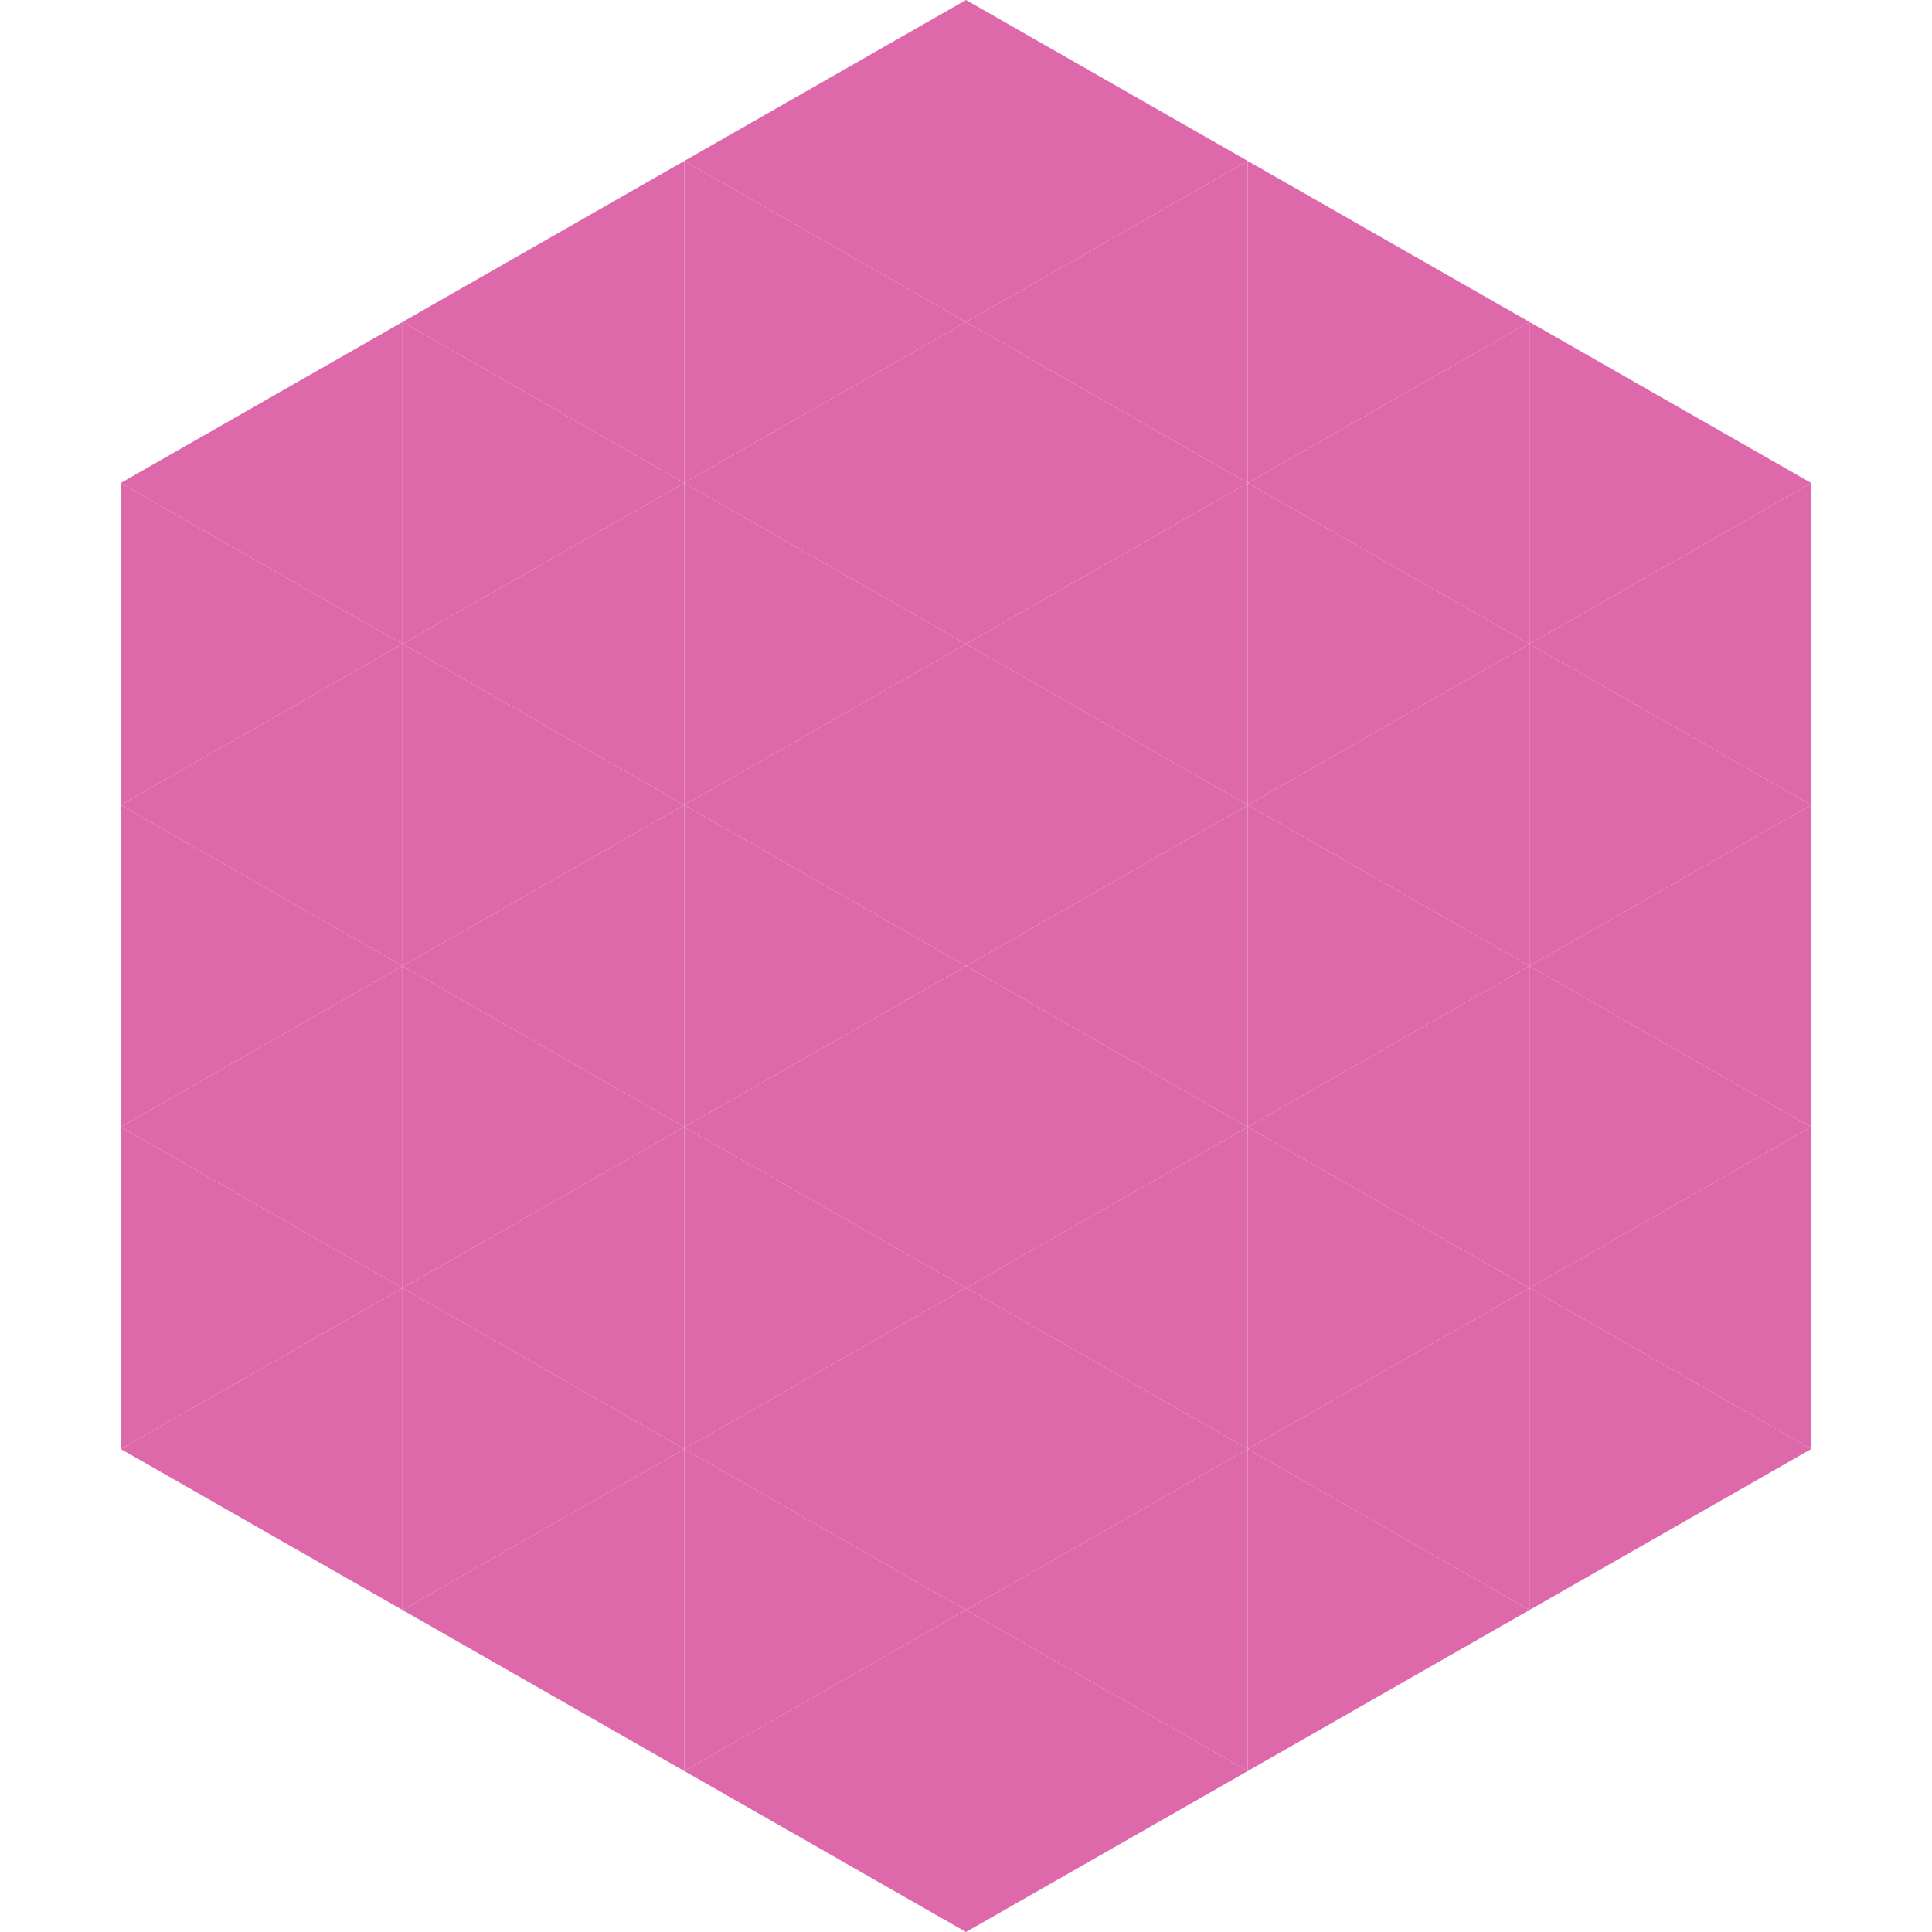
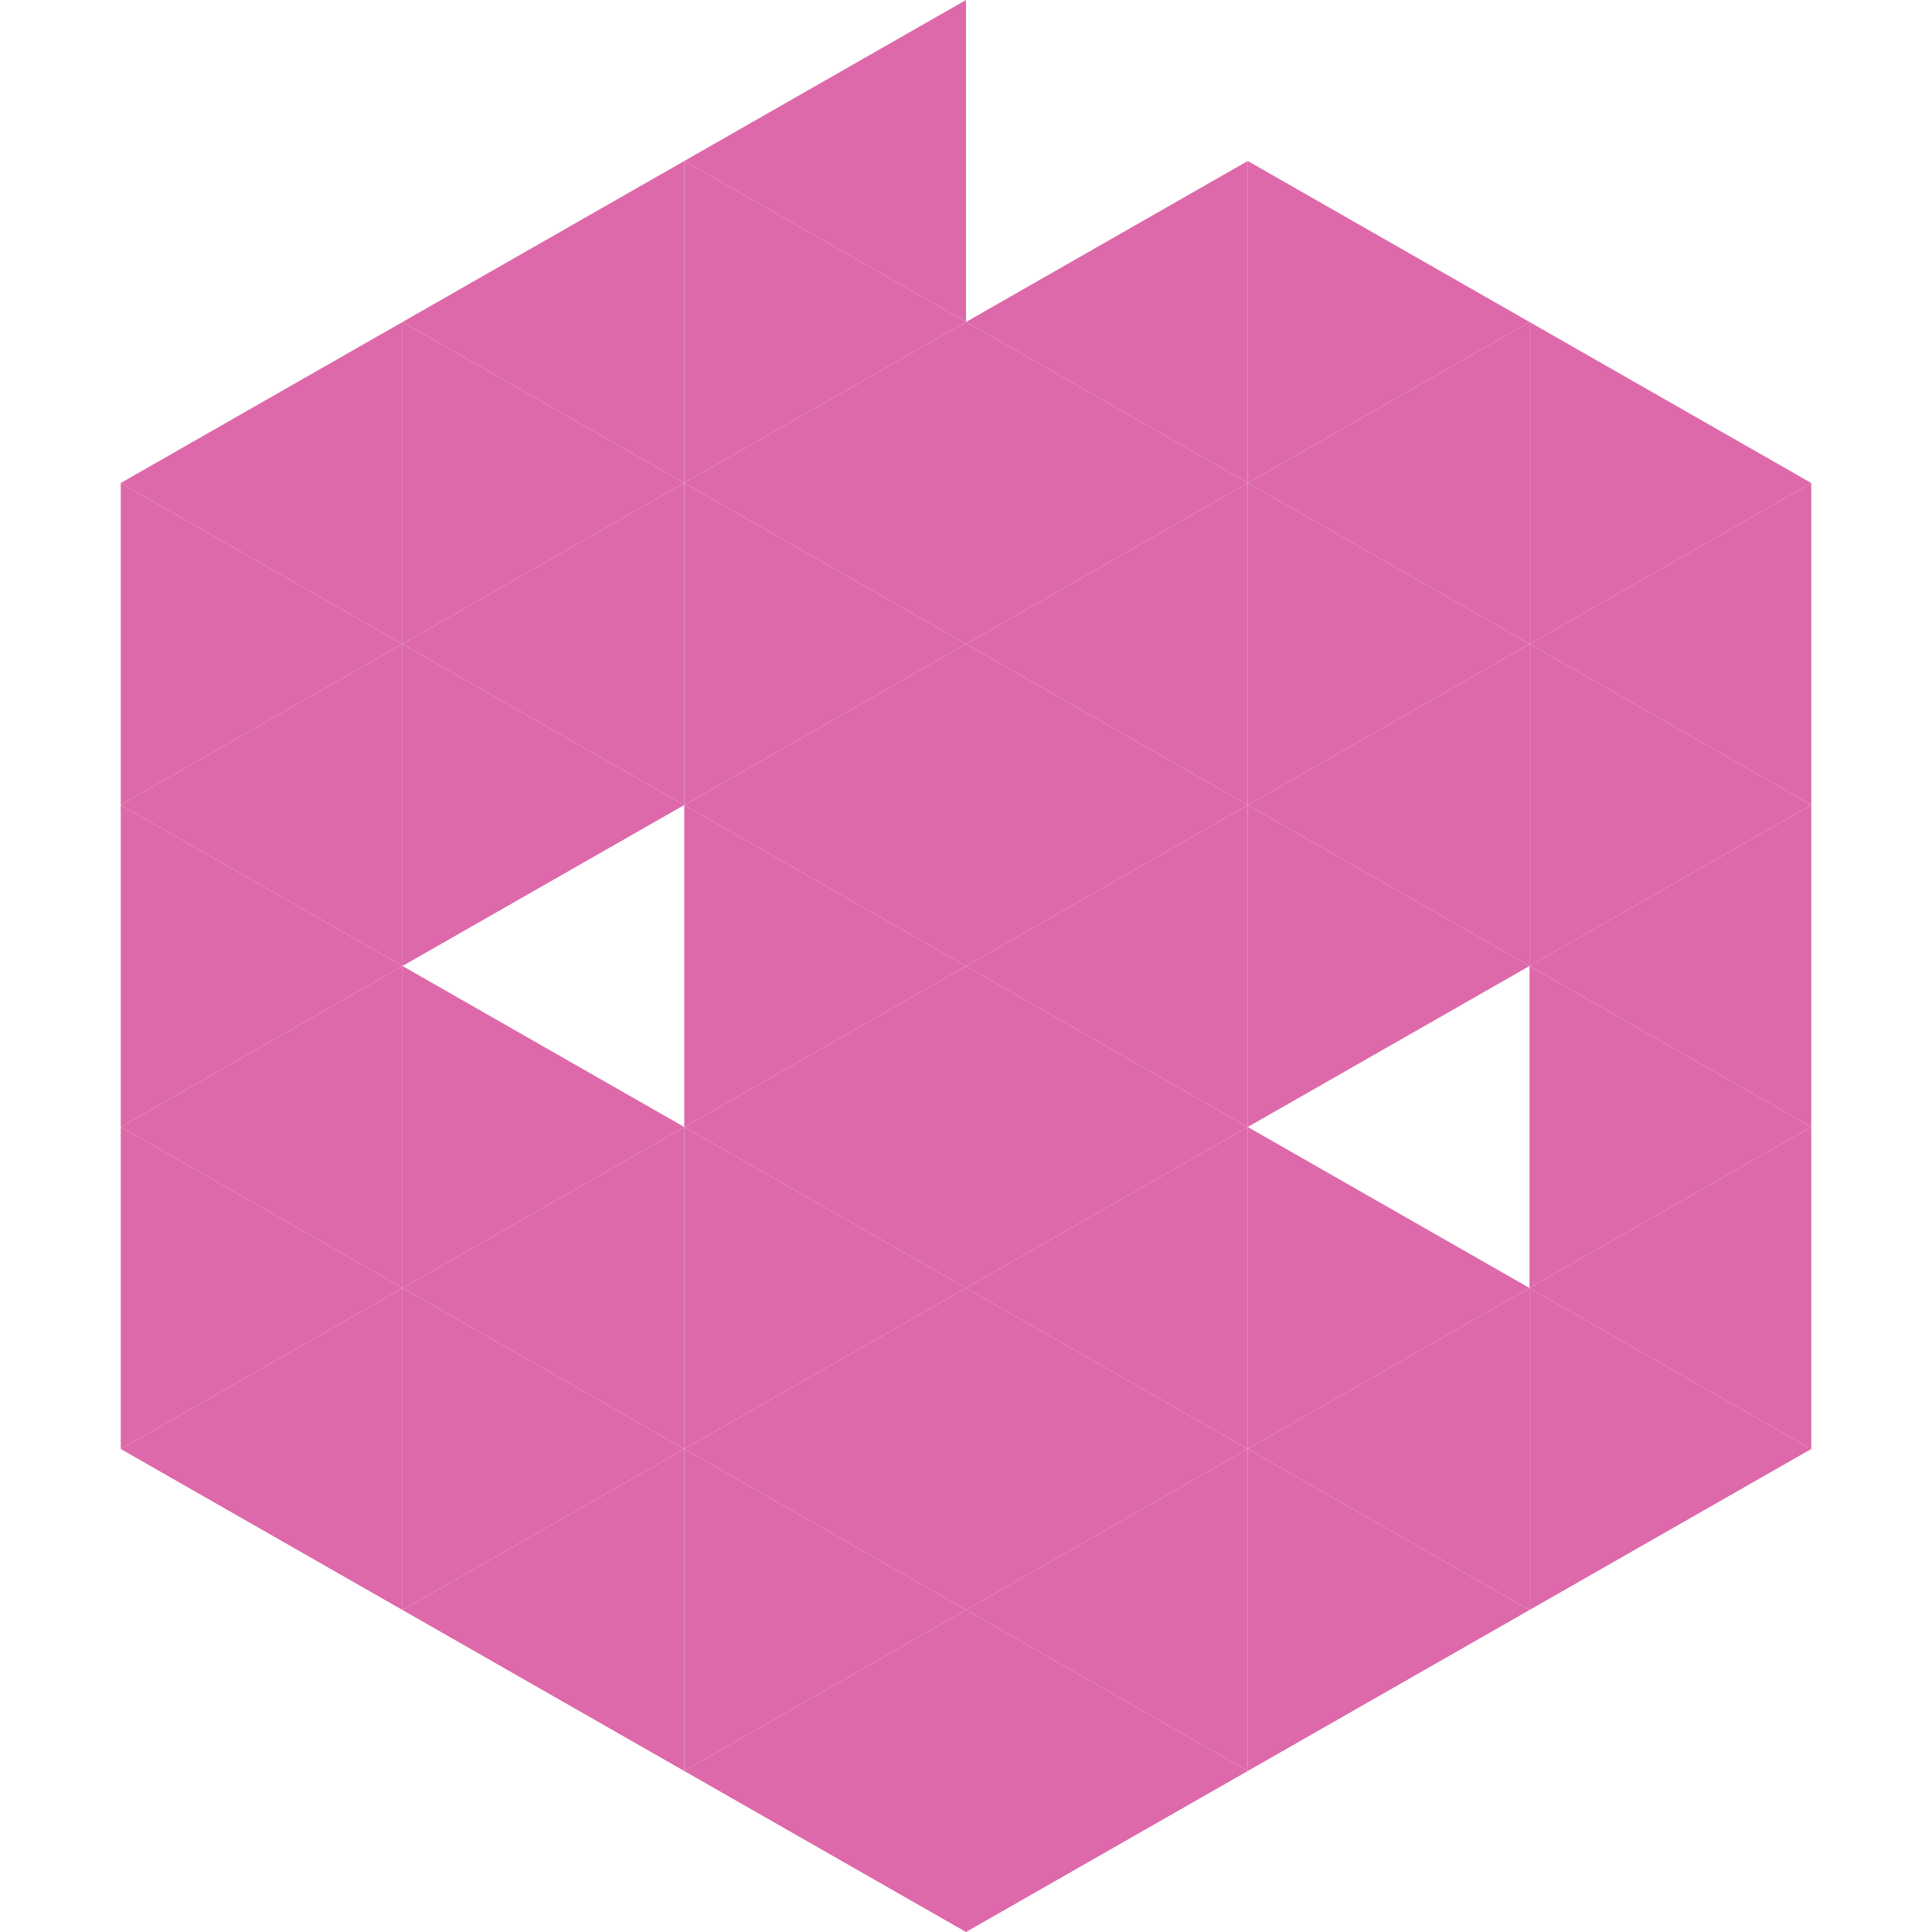
<svg xmlns="http://www.w3.org/2000/svg" width="240" height="240">
  <polygon points="50,40 15,60 50,80" style="fill:rgb(221,105,170)" />
  <polygon points="190,40 225,60 190,80" style="fill:rgb(221,105,170)" />
  <polygon points="15,60 50,80 15,100" style="fill:rgb(221,105,170)" />
  <polygon points="225,60 190,80 225,100" style="fill:rgb(221,105,170)" />
  <polygon points="50,80 15,100 50,120" style="fill:rgb(221,105,170)" />
  <polygon points="190,80 225,100 190,120" style="fill:rgb(221,105,170)" />
  <polygon points="15,100 50,120 15,140" style="fill:rgb(221,105,170)" />
  <polygon points="225,100 190,120 225,140" style="fill:rgb(221,105,170)" />
  <polygon points="50,120 15,140 50,160" style="fill:rgb(221,105,170)" />
  <polygon points="190,120 225,140 190,160" style="fill:rgb(221,105,170)" />
  <polygon points="15,140 50,160 15,180" style="fill:rgb(221,105,170)" />
  <polygon points="225,140 190,160 225,180" style="fill:rgb(221,105,170)" />
  <polygon points="50,160 15,180 50,200" style="fill:rgb(221,105,170)" />
  <polygon points="190,160 225,180 190,200" style="fill:rgb(221,105,170)" />
  <polygon points="15,180 50,200 15,220" style="fill:rgb(255,255,255); fill-opacity:0" />
  <polygon points="225,180 190,200 225,220" style="fill:rgb(255,255,255); fill-opacity:0" />
  <polygon points="50,0 85,20 50,40" style="fill:rgb(255,255,255); fill-opacity:0" />
  <polygon points="190,0 155,20 190,40" style="fill:rgb(255,255,255); fill-opacity:0" />
  <polygon points="85,20 50,40 85,60" style="fill:rgb(221,105,170)" />
  <polygon points="155,20 190,40 155,60" style="fill:rgb(221,105,170)" />
  <polygon points="50,40 85,60 50,80" style="fill:rgb(221,105,170)" />
  <polygon points="190,40 155,60 190,80" style="fill:rgb(221,105,170)" />
  <polygon points="85,60 50,80 85,100" style="fill:rgb(221,105,170)" />
  <polygon points="155,60 190,80 155,100" style="fill:rgb(221,105,170)" />
  <polygon points="50,80 85,100 50,120" style="fill:rgb(221,105,170)" />
  <polygon points="190,80 155,100 190,120" style="fill:rgb(221,105,170)" />
-   <polygon points="85,100 50,120 85,140" style="fill:rgb(221,105,170)" />
  <polygon points="155,100 190,120 155,140" style="fill:rgb(221,105,170)" />
  <polygon points="50,120 85,140 50,160" style="fill:rgb(221,105,170)" />
-   <polygon points="190,120 155,140 190,160" style="fill:rgb(221,105,170)" />
  <polygon points="85,140 50,160 85,180" style="fill:rgb(221,105,170)" />
  <polygon points="155,140 190,160 155,180" style="fill:rgb(221,105,170)" />
  <polygon points="50,160 85,180 50,200" style="fill:rgb(221,105,170)" />
  <polygon points="190,160 155,180 190,200" style="fill:rgb(221,105,170)" />
  <polygon points="85,180 50,200 85,220" style="fill:rgb(221,105,170)" />
  <polygon points="155,180 190,200 155,220" style="fill:rgb(221,105,170)" />
  <polygon points="120,0 85,20 120,40" style="fill:rgb(221,105,170)" />
-   <polygon points="120,0 155,20 120,40" style="fill:rgb(221,105,170)" />
  <polygon points="85,20 120,40 85,60" style="fill:rgb(221,105,170)" />
  <polygon points="155,20 120,40 155,60" style="fill:rgb(221,105,170)" />
  <polygon points="120,40 85,60 120,80" style="fill:rgb(221,105,170)" />
  <polygon points="120,40 155,60 120,80" style="fill:rgb(221,105,170)" />
  <polygon points="85,60 120,80 85,100" style="fill:rgb(221,105,170)" />
  <polygon points="155,60 120,80 155,100" style="fill:rgb(221,105,170)" />
  <polygon points="120,80 85,100 120,120" style="fill:rgb(221,105,170)" />
  <polygon points="120,80 155,100 120,120" style="fill:rgb(221,105,170)" />
  <polygon points="85,100 120,120 85,140" style="fill:rgb(221,105,170)" />
  <polygon points="155,100 120,120 155,140" style="fill:rgb(221,105,170)" />
  <polygon points="120,120 85,140 120,160" style="fill:rgb(221,105,170)" />
  <polygon points="120,120 155,140 120,160" style="fill:rgb(221,105,170)" />
  <polygon points="85,140 120,160 85,180" style="fill:rgb(221,105,170)" />
  <polygon points="155,140 120,160 155,180" style="fill:rgb(221,105,170)" />
  <polygon points="120,160 85,180 120,200" style="fill:rgb(221,105,170)" />
  <polygon points="120,160 155,180 120,200" style="fill:rgb(221,105,170)" />
  <polygon points="85,180 120,200 85,220" style="fill:rgb(221,105,170)" />
  <polygon points="155,180 120,200 155,220" style="fill:rgb(221,105,170)" />
  <polygon points="120,200 85,220 120,240" style="fill:rgb(221,105,170)" />
  <polygon points="120,200 155,220 120,240" style="fill:rgb(221,105,170)" />
  <polygon points="85,220 120,240 85,260" style="fill:rgb(255,255,255); fill-opacity:0" />
  <polygon points="155,220 120,240 155,260" style="fill:rgb(255,255,255); fill-opacity:0" />
</svg>